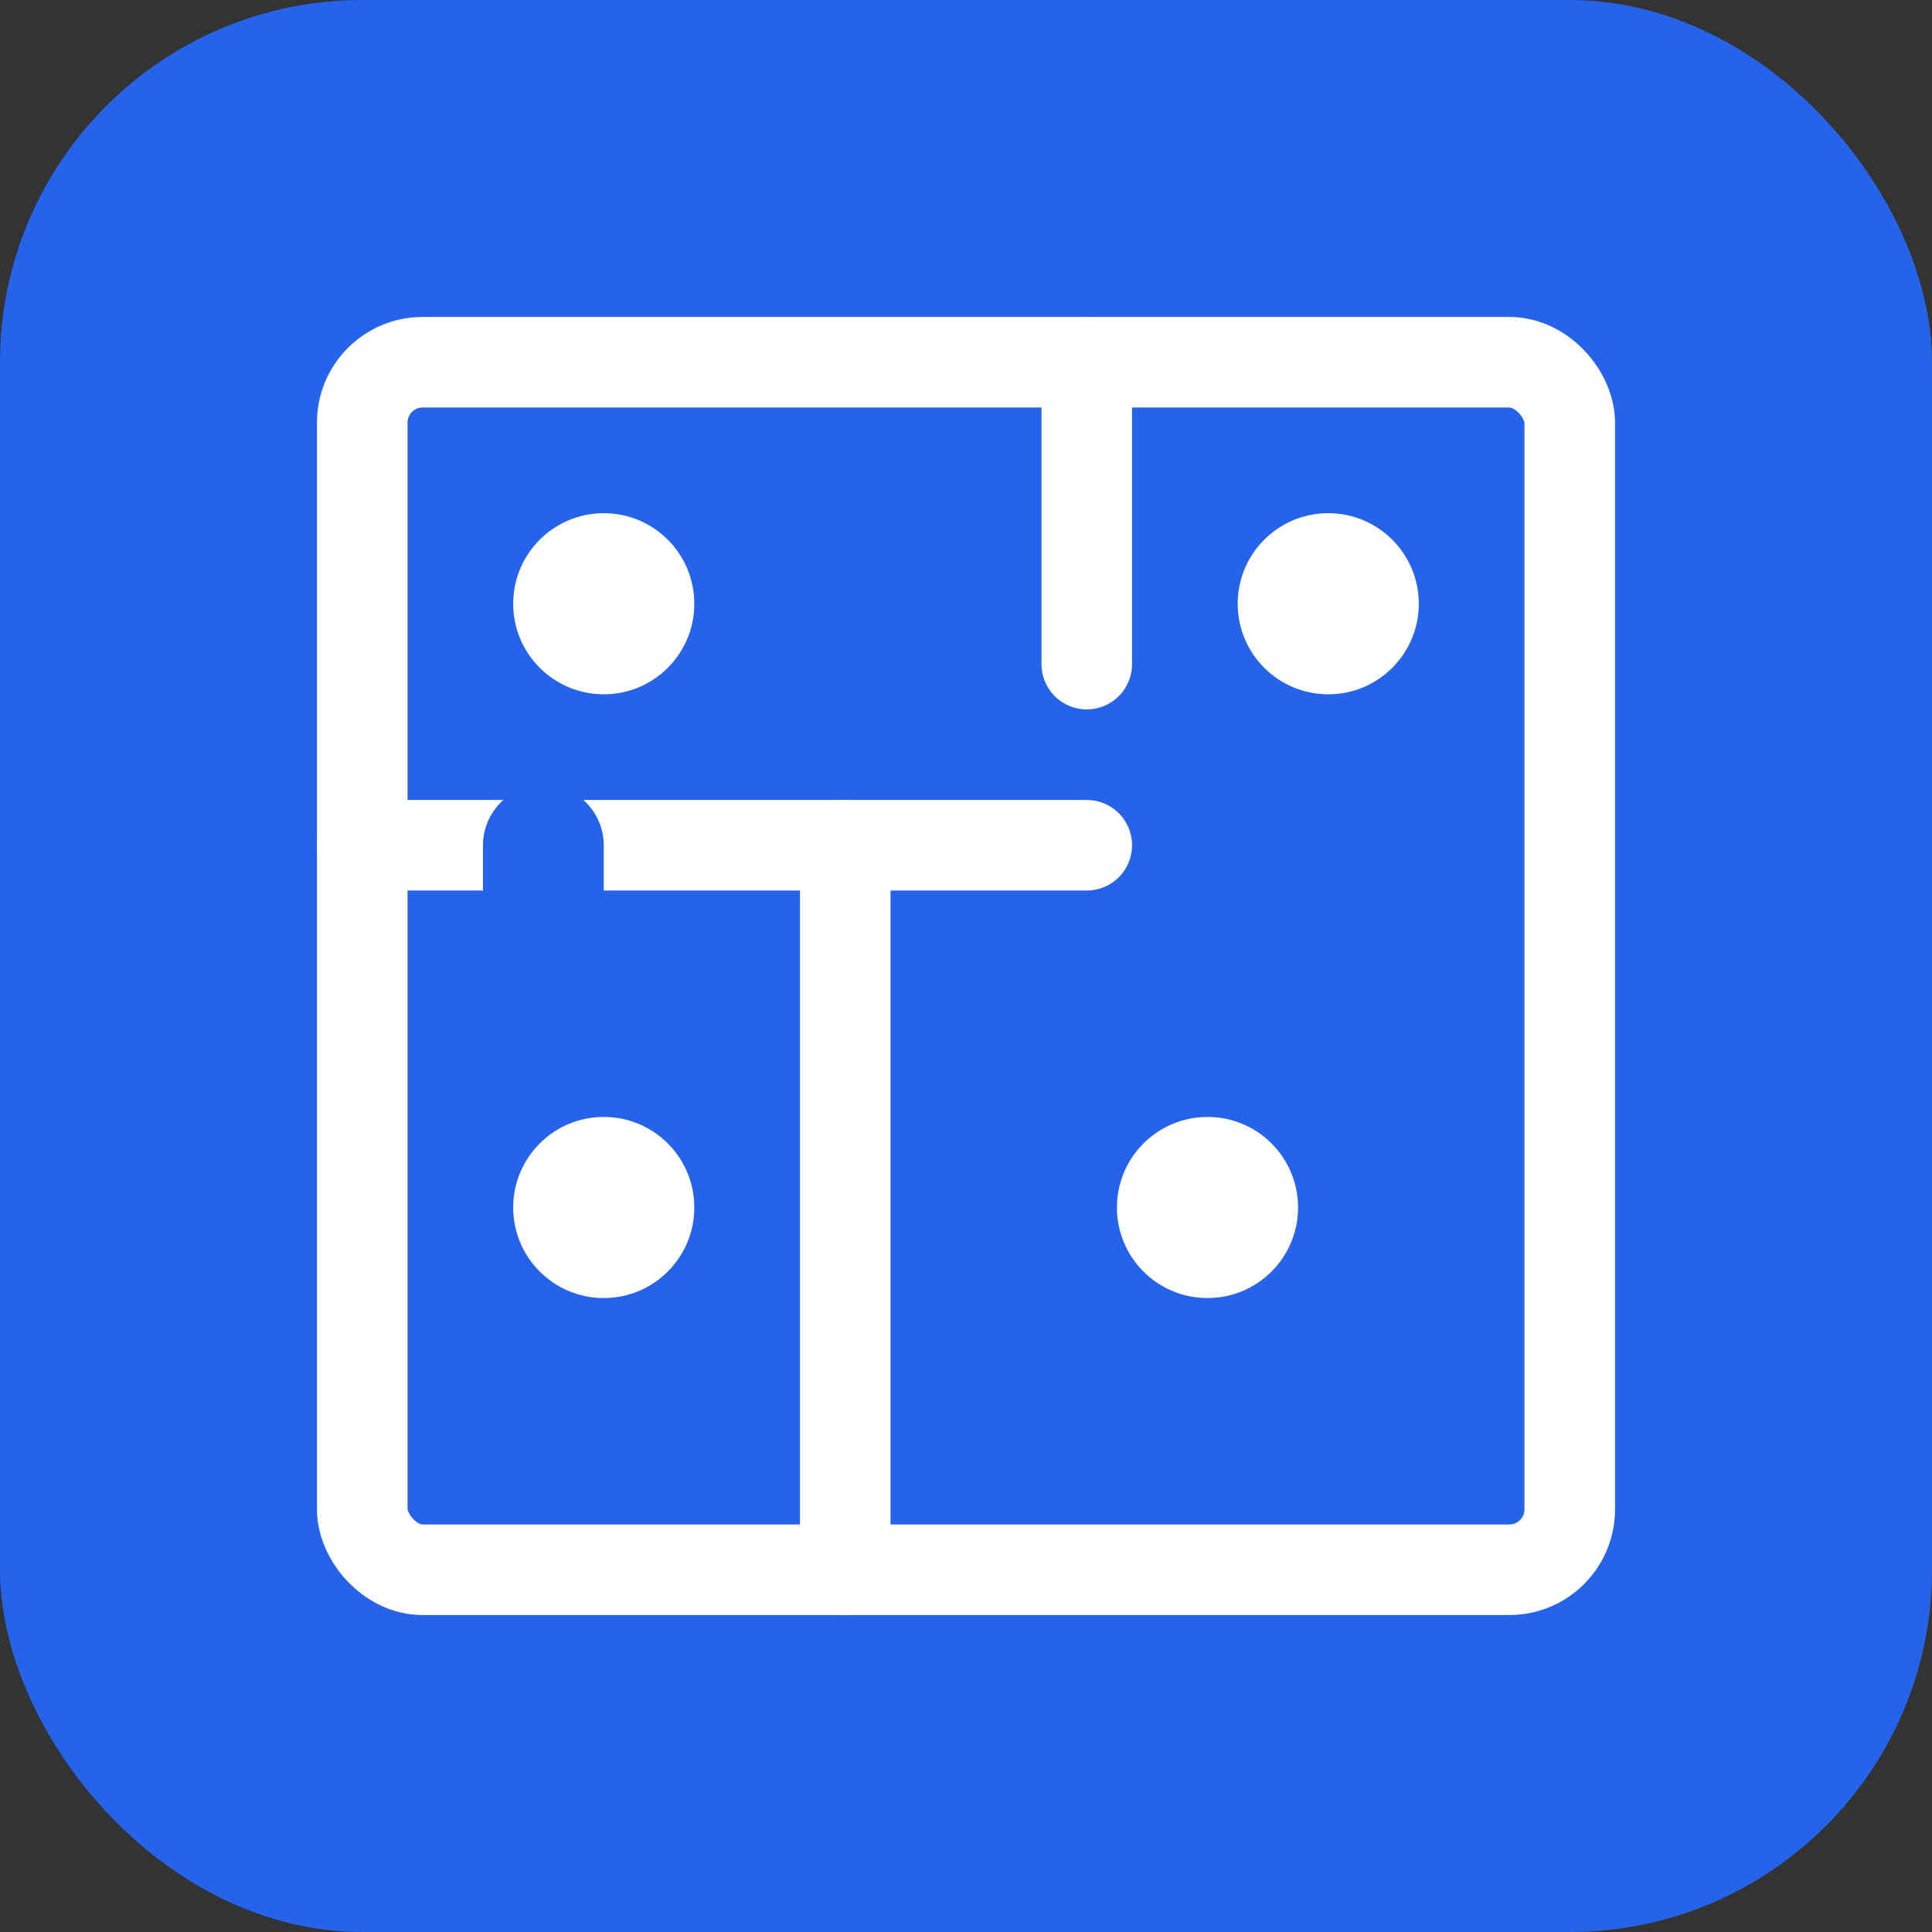
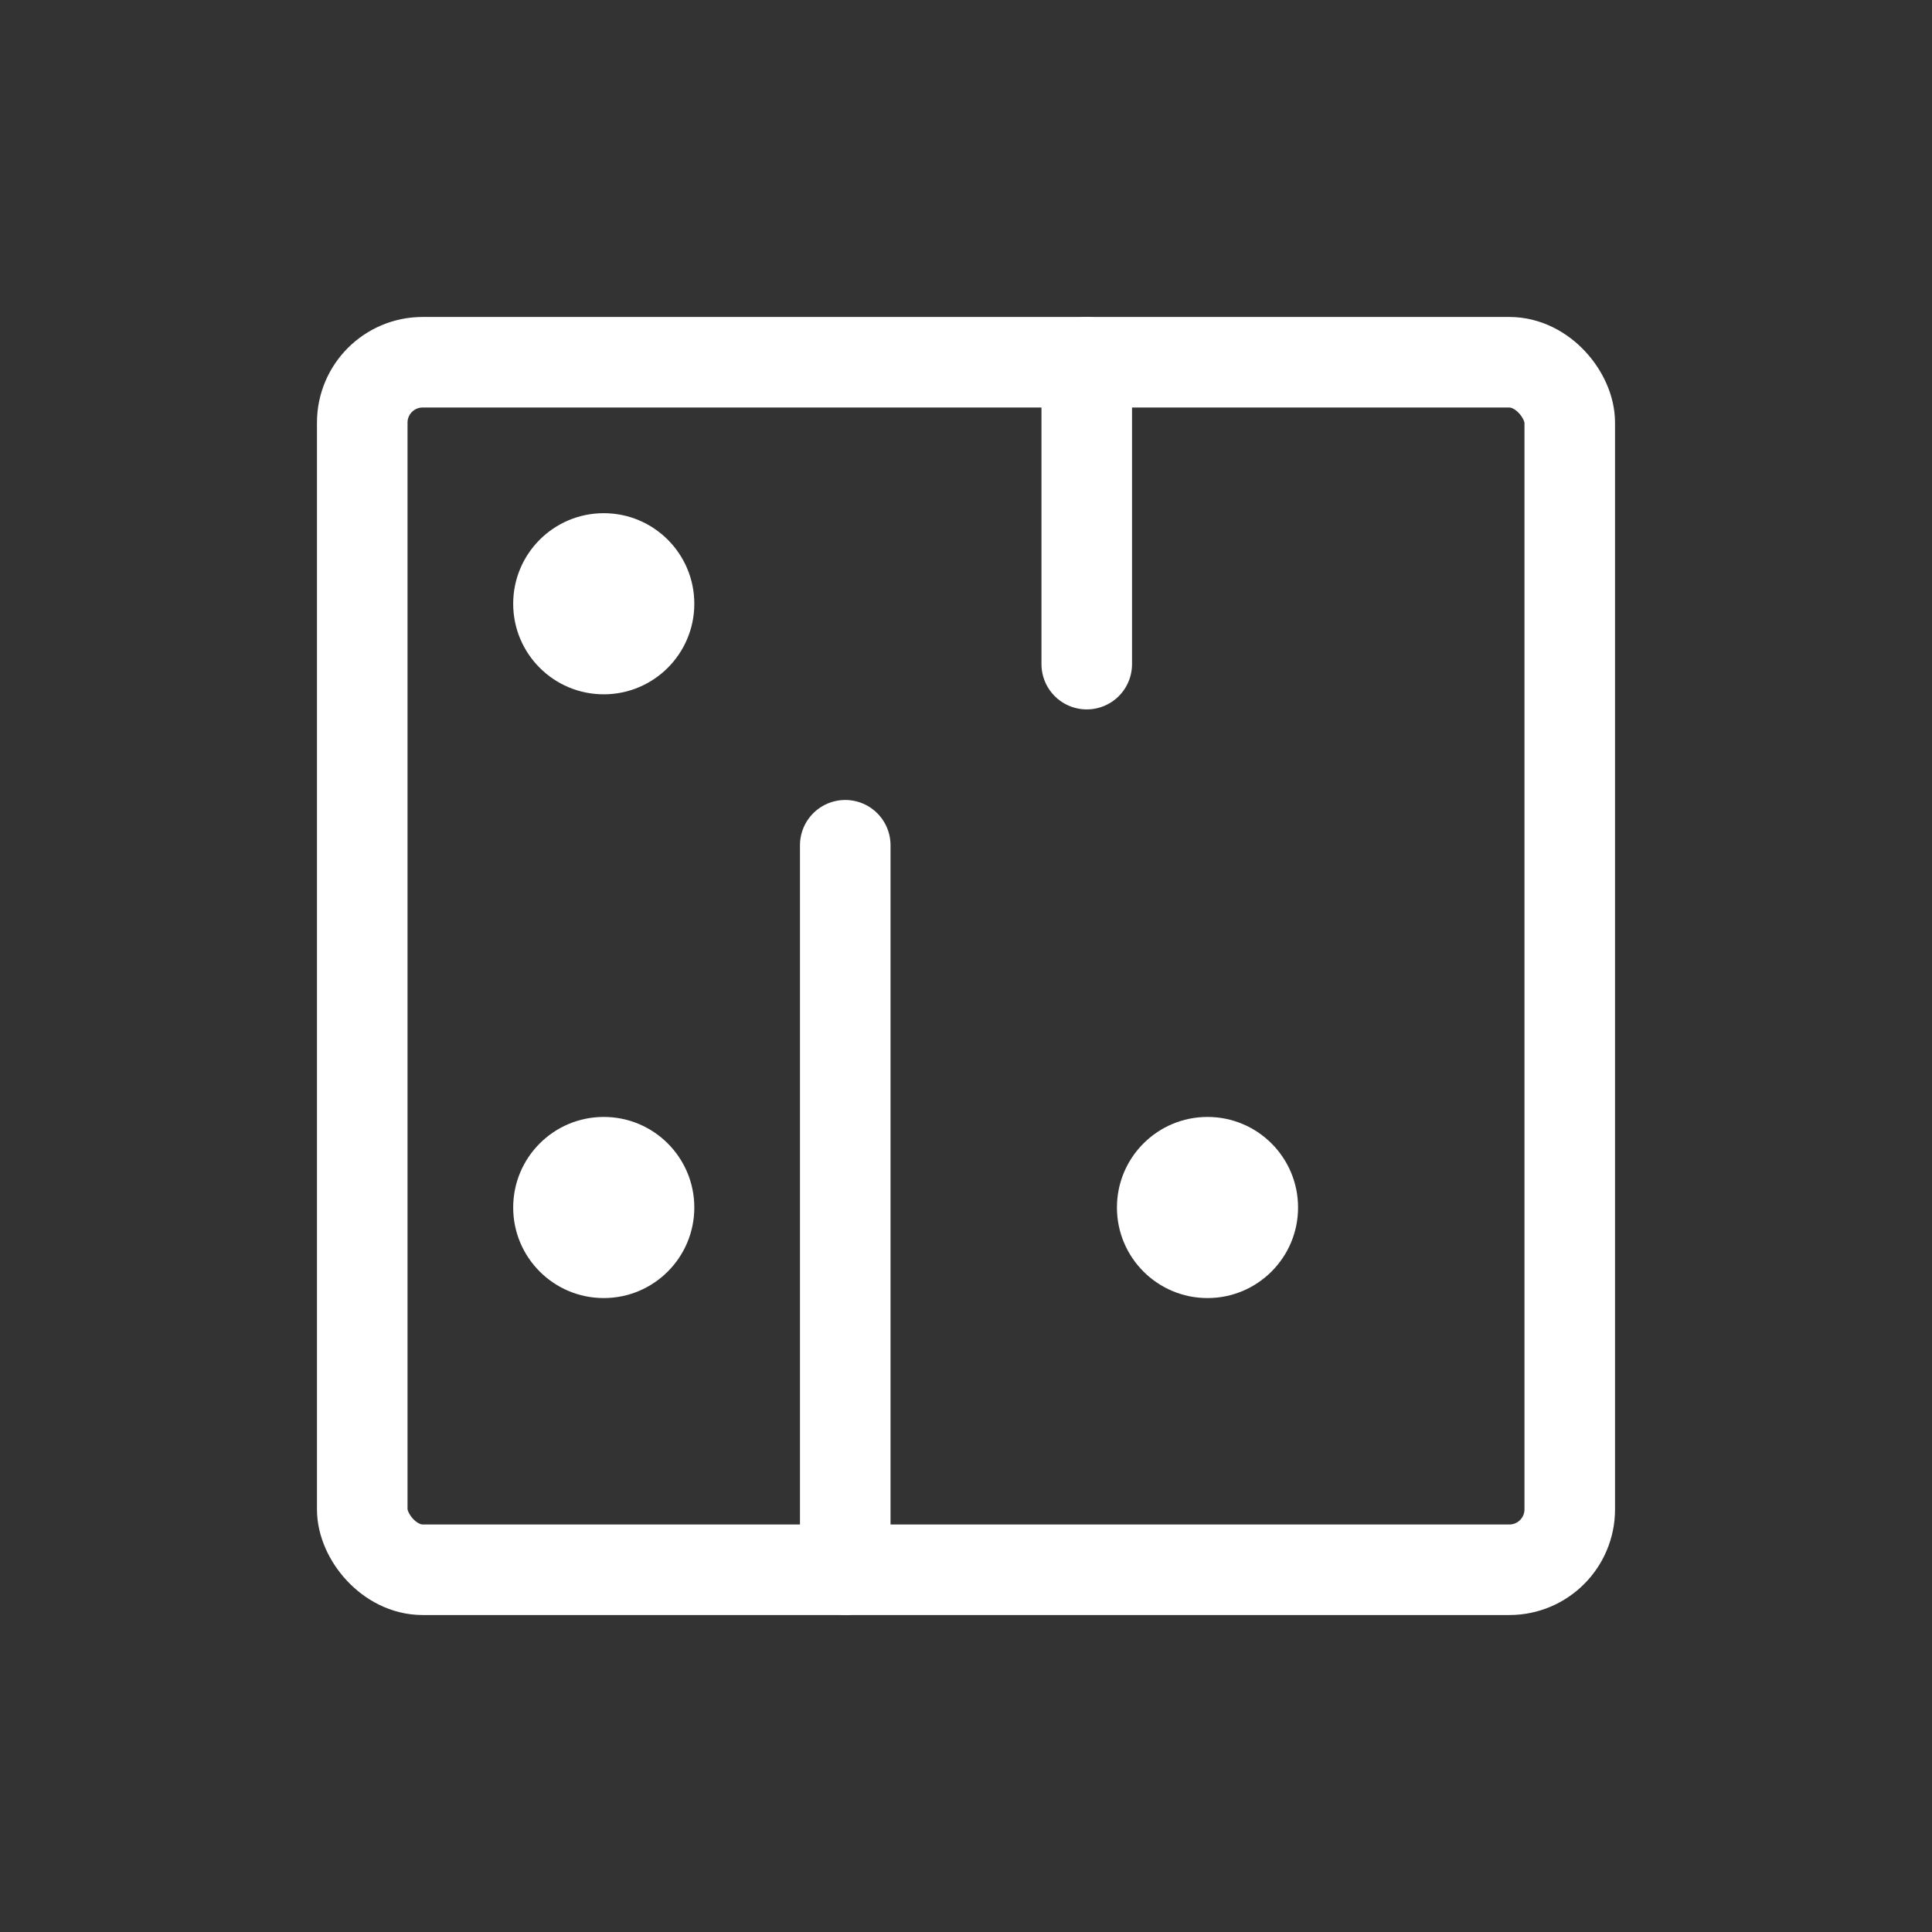
<svg xmlns="http://www.w3.org/2000/svg" viewBox="0 0 32 32">
  <rect x="0" y="0" width="32" height="32" fill="#333333" stroke="none" />
-   <rect width="32" height="32" rx="6" fill="#2563eb" />
  <g fill="none" stroke="white" stroke-width="1.5" stroke-linecap="round" stroke-linejoin="round">
    <rect x="6" y="6" width="20" height="20" rx="1" />
-     <line x1="6" y1="14" x2="18" y2="14" />
    <line x1="14" y1="14" x2="14" y2="26" />
    <line x1="18" y1="6" x2="18" y2="11" stroke="white" />
-     <line x1="9" y1="14" x2="9" y2="19" stroke="#2563eb" stroke-width="2" />
    <circle cx="10" cy="10" r="1.5" fill="white" stroke="none" />
-     <circle cx="22" cy="10" r="1.5" fill="white" stroke="none" />
    <circle cx="10" cy="20" r="1.5" fill="white" stroke="none" />
    <circle cx="20" cy="20" r="1.5" fill="white" stroke="none" />
  </g>
</svg>